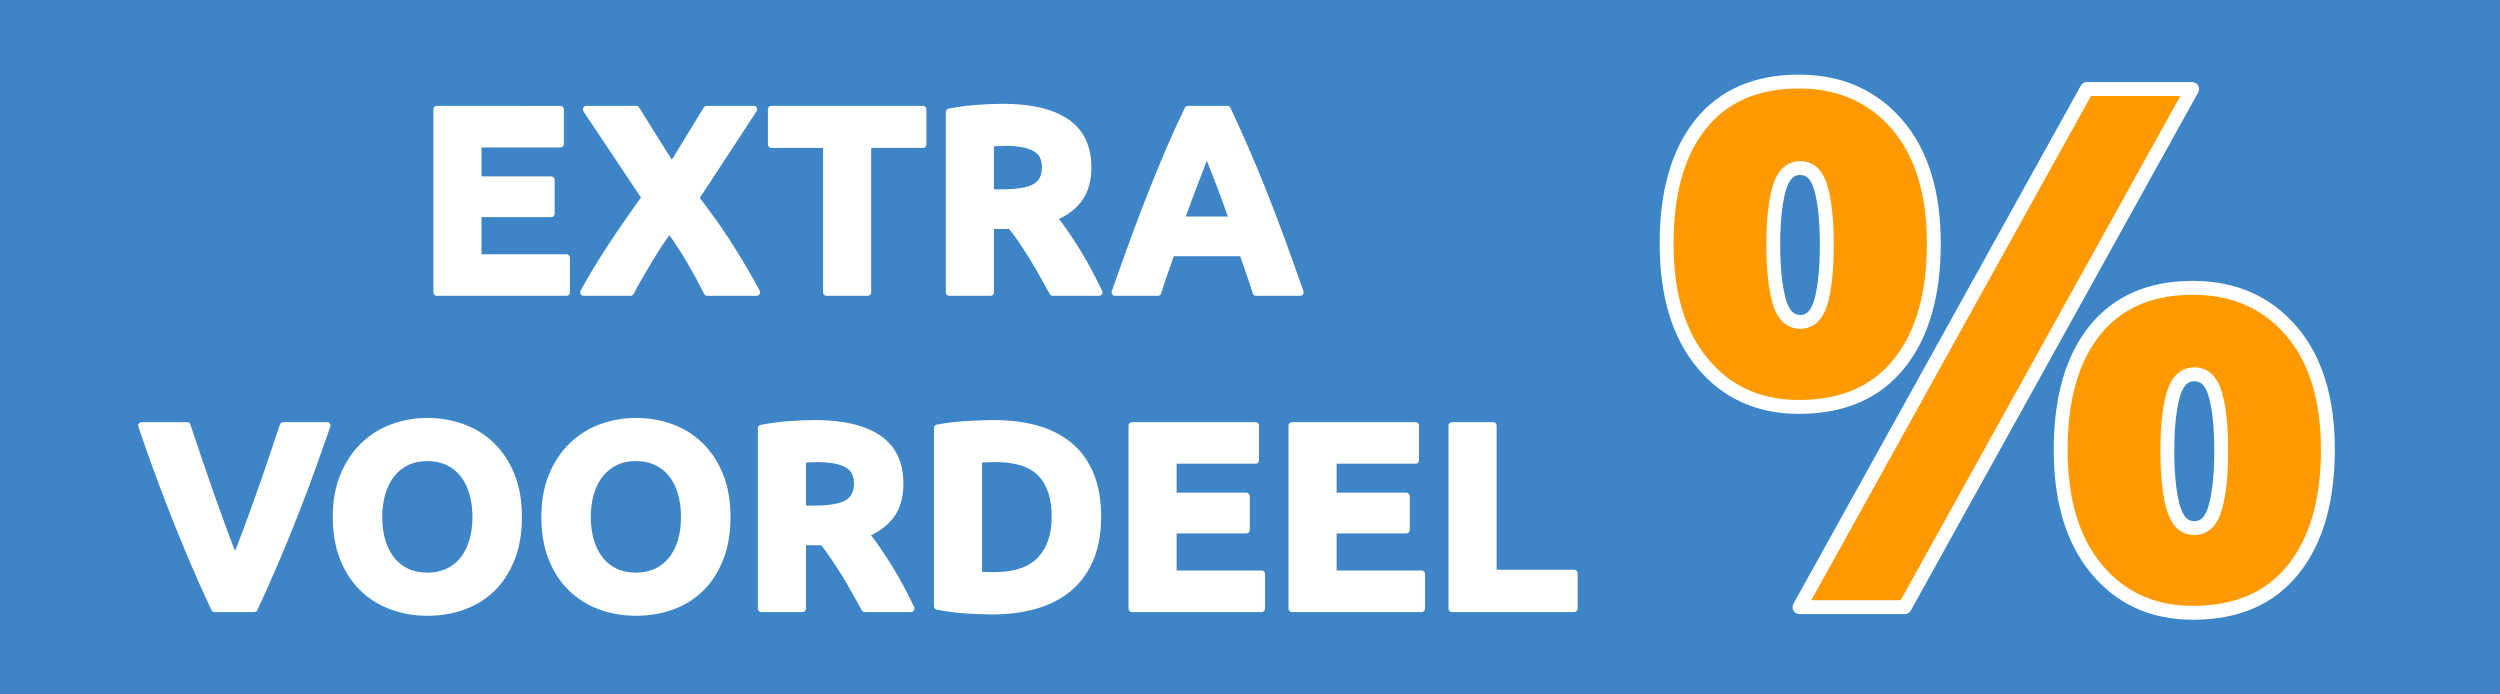
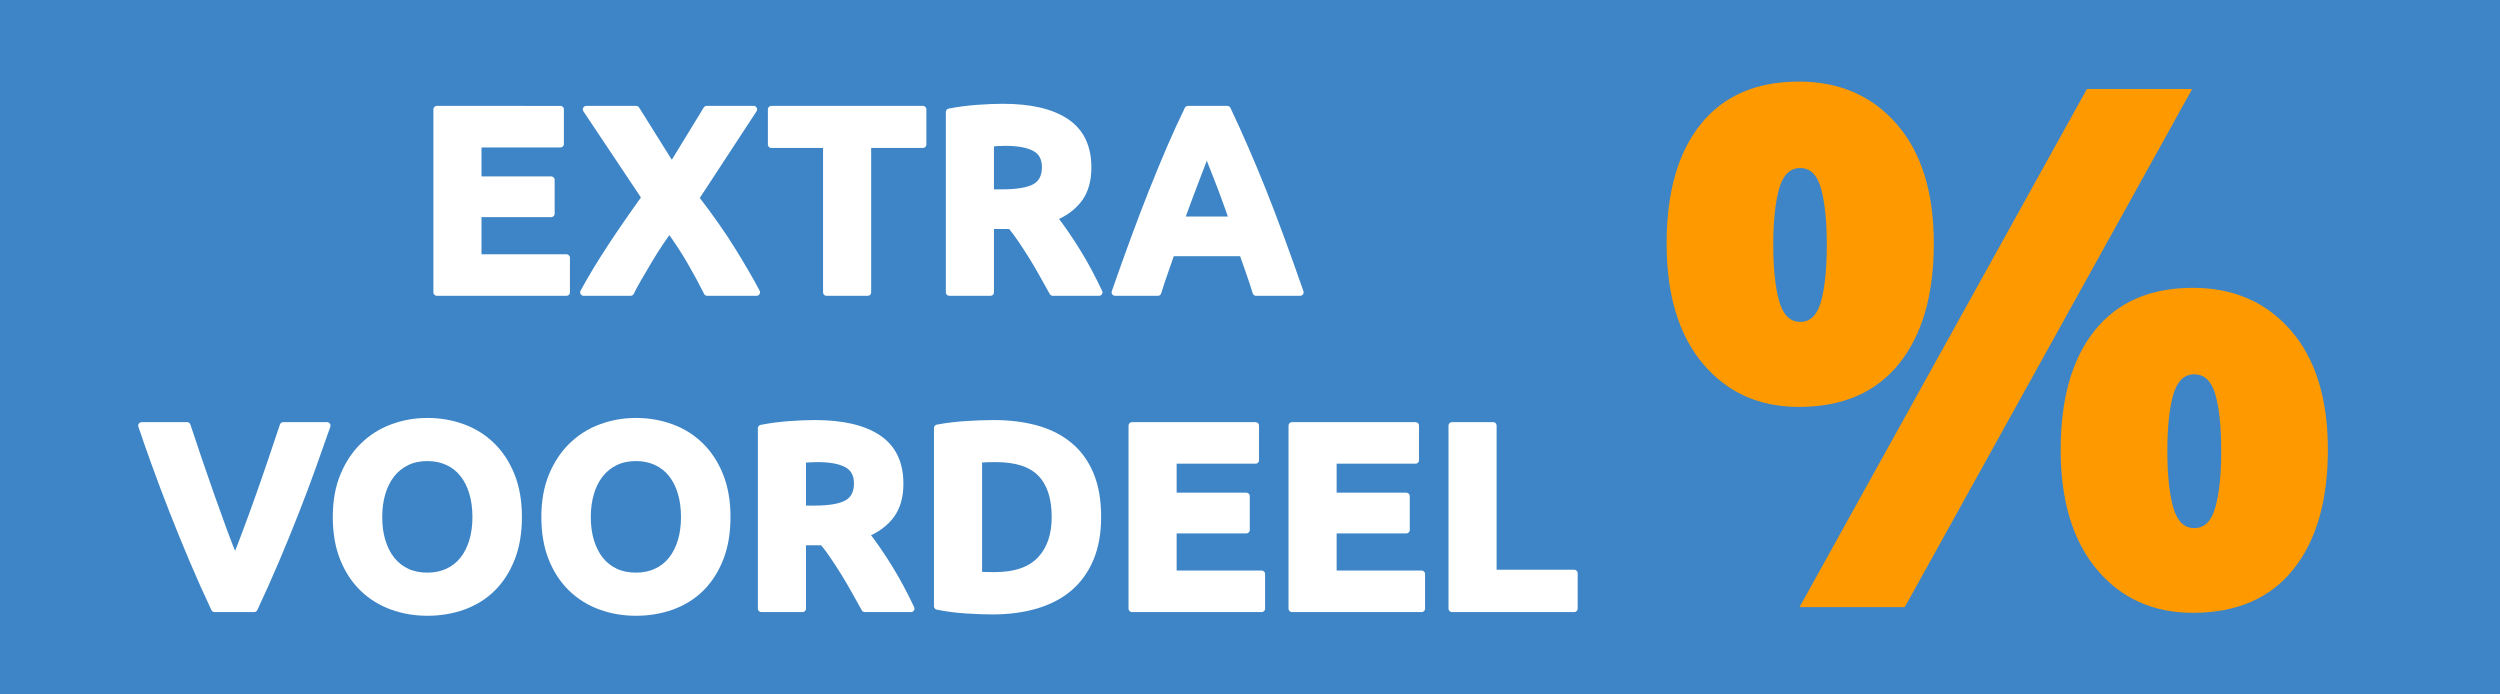
<svg xmlns="http://www.w3.org/2000/svg" version="1.1" viewBox="0.0 0.0 720.0 200.0" fill="none" stroke="none" stroke-linecap="square" stroke-miterlimit="10">
  <rect x="0.0" y="0.0" width="720.0" height="200.0" fill="#333333" stroke="none" />
  <clipPath id="p.0">
    <path d="m0 0l720.0 0l0 200.0l-720.0 0l0 -200.0z" clip-rule="nonzero" />
  </clipPath>
  <g clip-path="url(#p.0)">
    <path fill="#3d85c6" d="m0 0l720.0 0l0 200.0l-720.0 0z" fill-rule="evenodd" />
    <path fill="#ff9900" d="m518.461 48.4c2.926 0 4.933 1.996 6.021 5.988c1.089 3.969 1.633 9.356 1.633 16.16c0 6.804 -0.544 12.202 -1.633 16.194c-1.089 3.969 -3.096 5.954 -6.021 5.954c-2.926 0 -4.956 -2.019 -6.09 -6.056c-1.111 -4.06 -1.667 -9.424 -1.667 -16.092c0 -6.804 0.556 -12.191 1.667 -16.16c1.134 -3.992 3.164 -5.988 6.09 -5.988zm-0.408 -24.904c-12.247 0 -21.659 4.083 -28.236 12.248c-6.554 8.165 -9.832 19.63 -9.832 34.396c0 14.765 3.481 26.298 10.444 34.6c6.985 8.301 16.193 12.452 27.624 12.452c12.587 0 22.215 -4.151 28.883 -12.452c6.668 -8.301 10.002 -19.834 10.002 -34.6c0 -14.765 -3.561 -26.23 -10.682 -34.396c-7.099 -8.165 -16.5 -12.248 -28.202 -12.248zm113.898 84.305c2.926 0 4.944 1.928 6.056 5.784c1.134 3.833 1.701 9.288 1.701 16.364c0 6.804 -0.567 12.202 -1.701 16.194c-1.111 3.969 -3.13 5.954 -6.056 5.954c-2.926 0 -4.956 -2.019 -6.09 -6.056c-1.111 -4.06 -1.667 -9.424 -1.667 -16.092c0 -6.804 0.556 -12.191 1.667 -16.16c1.134 -3.992 3.164 -5.988 6.09 -5.988zm-30.924 -82.162l-82.77 149.218l30.312 0l82.77 -149.218zm30.516 57.258c-12.247 0 -21.659 4.083 -28.236 12.248c-6.555 8.165 -9.832 19.63 -9.832 34.396c0 14.697 3.481 26.196 10.444 34.498c6.985 8.301 16.193 12.452 27.624 12.452c12.587 0 22.215 -4.151 28.883 -12.452c6.668 -8.301 10.002 -19.8 10.002 -34.498c0 -14.765 -3.561 -26.23 -10.682 -34.396c-7.099 -8.165 -16.5 -12.248 -28.202 -12.248z" fill-rule="evenodd" />
-     <path stroke="#ffffff" stroke-width="4.0" stroke-linejoin="round" stroke-linecap="butt" d="m518.461 48.4c2.926 0 4.933 1.996 6.021 5.988c1.089 3.969 1.633 9.356 1.633 16.16c0 6.804 -0.544 12.202 -1.633 16.194c-1.089 3.969 -3.096 5.954 -6.021 5.954c-2.926 0 -4.956 -2.019 -6.09 -6.056c-1.111 -4.06 -1.667 -9.424 -1.667 -16.092c0 -6.804 0.556 -12.191 1.667 -16.16c1.134 -3.992 3.164 -5.988 6.09 -5.988zm-0.408 -24.904c-12.247 0 -21.659 4.083 -28.236 12.248c-6.554 8.165 -9.832 19.63 -9.832 34.396c0 14.765 3.481 26.298 10.444 34.6c6.985 8.301 16.193 12.452 27.624 12.452c12.587 0 22.215 -4.151 28.883 -12.452c6.668 -8.301 10.002 -19.834 10.002 -34.6c0 -14.765 -3.561 -26.23 -10.682 -34.396c-7.099 -8.165 -16.5 -12.248 -28.202 -12.248zm113.898 84.305c2.926 0 4.944 1.928 6.056 5.784c1.134 3.833 1.701 9.288 1.701 16.364c0 6.804 -0.567 12.202 -1.701 16.194c-1.111 3.969 -3.13 5.954 -6.056 5.954c-2.926 0 -4.956 -2.019 -6.09 -6.056c-1.111 -4.06 -1.667 -9.424 -1.667 -16.092c0 -6.804 0.556 -12.191 1.667 -16.16c1.134 -3.992 3.164 -5.988 6.09 -5.988zm-30.924 -82.162l-82.77 149.218l30.312 0l82.77 -149.218zm30.516 57.258c-12.247 0 -21.659 4.083 -28.236 12.248c-6.555 8.165 -9.832 19.63 -9.832 34.396c0 14.697 3.481 26.196 10.444 34.498c6.985 8.301 16.193 12.452 27.624 12.452c12.587 0 22.215 -4.151 28.883 -12.452c6.668 -8.301 10.002 -19.8 10.002 -34.498c0 -14.765 -3.561 -26.23 -10.682 -34.396c-7.099 -8.165 -16.5 -12.248 -28.202 -12.248z" fill-rule="evenodd" />
    <path fill="#ffffff" d="m125.819 31.498l0 52.695l37.324 0l0 -9.962l-25.469 0l0 -12.697l21.063 0l0 -9.727l-21.063 0l0 -10.346l23.724 0l0 -9.962z" fill-rule="evenodd" />
    <path fill="#ffffff" d="m168.85 31.498l16.954 25.394c-3.647 5.074 -6.955 9.867 -9.925 14.38c-2.962 4.505 -5.561 8.811 -7.797 12.92l13.539 0c0.454 -0.965 1.163 -2.281 2.129 -3.948c0.965 -1.675 1.992 -3.424 3.081 -5.247c1.089 -1.832 2.178 -3.556 3.267 -5.173c1.089 -1.625 1.988 -2.892 2.698 -3.799c2.285 3.143 4.303 6.225 6.052 9.244c1.749 3.011 3.358 5.986 4.826 8.923l14.219 0c-1.675 -3.193 -3.956 -7.132 -6.844 -11.819c-2.888 -4.694 -6.464 -9.801 -10.73 -15.321l16.732 -25.555l-13.526 0l-10.036 16.422l-10.272 -16.422z" fill-rule="evenodd" />
    <path fill="#ffffff" d="m222.15 31.498l0 10.111l15.89 0l0 42.584l11.856 0l0 -42.584l15.902 0l0 -10.111z" fill-rule="evenodd" />
    <path fill="#ffffff" d="m289.515 41.002c3.803 0 6.679 0.545 8.626 1.634c1.955 1.089 2.933 2.929 2.933 5.519c0 2.681 -0.965 4.583 -2.896 5.705c-1.922 1.114 -5.115 1.671 -9.579 1.671l-3.341 0l0 -14.294c0.611 -0.058 1.258 -0.111 1.943 -0.161c0.685 -0.05 1.456 -0.074 2.314 -0.074zm-0.681 -10.111c-2.178 0 -4.649 0.103 -7.413 0.309c-2.764 0.198 -5.437 0.553 -8.019 1.064l0 51.927l11.856 0l0 -19.231l5.854 0c1.015 1.213 2.03 2.57 3.044 4.072c1.015 1.493 2.042 3.077 3.081 4.752c1.04 1.667 2.05 3.387 3.032 5.161c0.99 1.774 1.968 3.523 2.933 5.247l13.304 0c-0.908 -1.922 -1.893 -3.886 -2.958 -5.891c-1.064 -2.005 -2.17 -3.931 -3.317 -5.779c-1.139 -1.848 -2.294 -3.622 -3.465 -5.321c-1.163 -1.7 -2.277 -3.209 -3.341 -4.529c3.193 -1.312 5.639 -3.123 7.339 -5.433c1.7 -2.31 2.549 -5.313 2.549 -9.009c0 -5.932 -2.104 -10.305 -6.311 -13.118c-4.208 -2.813 -10.263 -4.22 -18.167 -4.22z" fill-rule="evenodd" />
    <path fill="#ffffff" d="m347.525 43.44c0.305 0.759 0.71 1.799 1.213 3.119c0.512 1.312 1.11 2.83 1.794 4.554c0.685 1.724 1.407 3.626 2.166 5.705c0.759 2.079 1.547 4.261 2.364 6.547l-14.987 0c0.817 -2.285 1.617 -4.468 2.401 -6.547c0.784 -2.079 1.506 -3.981 2.166 -5.705c0.66 -1.724 1.242 -3.242 1.745 -4.554c0.512 -1.32 0.891 -2.36 1.139 -3.119zm-5.396 -11.942c-1.774 3.655 -3.486 7.396 -5.136 11.225c-1.642 3.82 -3.312 7.863 -5.012 12.128c-1.7 4.257 -3.436 8.795 -5.21 13.613c-1.774 4.81 -3.651 10.053 -5.631 15.729l12.326 0c0.553 -1.823 1.172 -3.696 1.856 -5.618c0.685 -1.931 1.357 -3.861 2.017 -5.792l20.531 0c0.66 1.931 1.332 3.861 2.017 5.792c0.685 1.922 1.304 3.795 1.856 5.618l12.697 0c-1.972 -5.676 -3.845 -10.919 -5.618 -15.729c-1.774 -4.818 -3.51 -9.356 -5.21 -13.613c-1.7 -4.265 -3.387 -8.308 -5.062 -12.128c-1.667 -3.828 -3.362 -7.57 -5.086 -11.225z" fill-rule="evenodd" />
    <path fill="#ffffff" d="m40.801 122.581c1.122 3.35 2.454 7.153 3.997 11.41c1.543 4.257 3.226 8.716 5.049 13.378c1.832 4.661 3.758 9.376 5.779 14.145c2.03 4.76 4.084 9.348 6.163 13.761l11.41 0c2.079 -4.414 4.129 -9.001 6.151 -13.761c2.03 -4.769 3.956 -9.484 5.779 -14.145c1.832 -4.661 3.506 -9.121 5.024 -13.378c1.518 -4.257 2.863 -8.061 4.034 -11.41l-12.623 0c-1.015 3.044 -2.12 6.328 -3.317 9.851c-1.188 3.523 -2.405 7.033 -3.651 10.531c-1.238 3.498 -2.454 6.844 -3.651 10.036c-1.188 3.193 -2.265 5.957 -3.23 8.292c-1.007 -2.335 -2.096 -5.099 -3.267 -8.292c-1.163 -3.193 -2.368 -6.538 -3.614 -10.036c-1.238 -3.498 -2.454 -7.009 -3.651 -10.531c-1.188 -3.523 -2.289 -6.806 -3.304 -9.851z" fill-rule="evenodd" />
    <path fill="#ffffff" d="m123.077 131.789c2.178 0 4.142 0.404 5.891 1.213c1.749 0.809 3.218 1.964 4.406 3.465c1.196 1.493 2.108 3.292 2.735 5.396c0.635 2.104 0.953 4.447 0.953 7.029c0 2.582 -0.318 4.913 -0.953 6.992c-0.627 2.079 -1.539 3.869 -2.735 5.371c-1.188 1.493 -2.657 2.644 -4.406 3.453c-1.749 0.809 -3.713 1.213 -5.891 1.213c-2.228 0 -4.204 -0.404 -5.928 -1.213c-1.724 -0.809 -3.185 -1.959 -4.381 -3.453c-1.188 -1.502 -2.1 -3.292 -2.735 -5.371c-0.635 -2.079 -0.953 -4.41 -0.953 -6.992c0 -2.533 0.318 -4.851 0.953 -6.955c0.635 -2.104 1.547 -3.902 2.735 -5.396c1.196 -1.502 2.657 -2.669 4.381 -3.502c1.724 -0.833 3.7 -1.25 5.928 -1.25zm0 -10.42c-3.498 0 -6.831 0.586 -9.999 1.757c-3.168 1.163 -5.957 2.912 -8.366 5.247c-2.409 2.327 -4.323 5.202 -5.742 8.626c-1.419 3.416 -2.129 7.38 -2.129 11.893c0 4.513 0.685 8.481 2.054 11.905c1.37 3.416 3.246 6.278 5.631 8.589c2.384 2.302 5.173 4.039 8.366 5.21c3.193 1.163 6.588 1.745 10.185 1.745c3.696 0 7.153 -0.582 10.371 -1.745c3.226 -1.172 6.002 -2.908 8.329 -5.21c2.335 -2.31 4.175 -5.173 5.519 -8.589c1.345 -3.424 2.017 -7.392 2.017 -11.905c0 -4.513 -0.685 -8.477 -2.054 -11.893c-1.37 -3.424 -3.246 -6.299 -5.631 -8.626c-2.384 -2.335 -5.173 -4.084 -8.366 -5.247c-3.193 -1.172 -6.588 -1.757 -10.185 -1.757z" fill-rule="evenodd" />
    <path fill="#ffffff" d="m183.144 131.789c2.178 0 4.142 0.404 5.891 1.213c1.749 0.809 3.218 1.964 4.406 3.465c1.196 1.493 2.108 3.292 2.735 5.396c0.635 2.104 0.953 4.447 0.953 7.029c0 2.582 -0.318 4.913 -0.953 6.992c-0.627 2.079 -1.539 3.869 -2.735 5.371c-1.188 1.493 -2.657 2.644 -4.406 3.453c-1.749 0.809 -3.713 1.213 -5.891 1.213c-2.228 0 -4.204 -0.404 -5.928 -1.213c-1.724 -0.809 -3.185 -1.959 -4.381 -3.453c-1.188 -1.502 -2.1 -3.292 -2.735 -5.371c-0.635 -2.079 -0.953 -4.41 -0.953 -6.992c0 -2.533 0.318 -4.851 0.953 -6.955c0.635 -2.104 1.547 -3.902 2.735 -5.396c1.196 -1.502 2.657 -2.669 4.381 -3.502c1.724 -0.833 3.7 -1.25 5.928 -1.25zm0 -10.42c-3.498 0 -6.831 0.586 -9.999 1.757c-3.168 1.163 -5.957 2.912 -8.366 5.247c-2.409 2.327 -4.323 5.202 -5.742 8.626c-1.419 3.416 -2.129 7.38 -2.129 11.893c0 4.513 0.685 8.481 2.054 11.905c1.37 3.416 3.246 6.278 5.631 8.589c2.384 2.302 5.173 4.039 8.366 5.21c3.193 1.163 6.588 1.745 10.185 1.745c3.696 0 7.153 -0.582 10.371 -1.745c3.226 -1.172 6.002 -2.908 8.329 -5.21c2.335 -2.31 4.175 -5.173 5.519 -8.589c1.345 -3.424 2.017 -7.392 2.017 -11.905c0 -4.513 -0.685 -8.477 -2.054 -11.893c-1.37 -3.424 -3.246 -6.299 -5.631 -8.626c-2.384 -2.335 -5.173 -4.084 -8.366 -5.247c-3.193 -1.172 -6.588 -1.757 -10.185 -1.757z" fill-rule="evenodd" />
    <path fill="#ffffff" d="m235.378 132.086c3.803 0 6.679 0.545 8.626 1.634c1.955 1.089 2.933 2.929 2.933 5.519c0 2.681 -0.965 4.583 -2.896 5.705c-1.922 1.114 -5.115 1.671 -9.579 1.671l-3.341 0l0 -14.294c0.611 -0.058 1.258 -0.111 1.943 -0.161c0.685 -0.049 1.456 -0.074 2.314 -0.074zm-0.681 -10.111c-2.178 0 -4.649 0.103 -7.413 0.309c-2.764 0.198 -5.437 0.553 -8.019 1.064l0 51.927l11.856 0l0 -19.231l5.854 0c1.015 1.213 2.03 2.57 3.044 4.072c1.015 1.493 2.042 3.077 3.081 4.752c1.04 1.667 2.05 3.387 3.032 5.161c0.99 1.774 1.968 3.523 2.933 5.247l13.304 0c-0.908 -1.922 -1.893 -3.886 -2.958 -5.891c-1.064 -2.005 -2.17 -3.931 -3.317 -5.779c-1.139 -1.848 -2.294 -3.622 -3.465 -5.321c-1.163 -1.7 -2.277 -3.209 -3.341 -4.529c3.193 -1.312 5.639 -3.123 7.339 -5.433c1.7 -2.31 2.549 -5.313 2.549 -9.009c0 -5.932 -2.104 -10.305 -6.311 -13.118c-4.208 -2.813 -10.263 -4.22 -18.167 -4.22z" fill-rule="evenodd" />
    <path fill="#ffffff" d="m286.774 132.086c5.932 0 10.267 1.419 13.007 4.257c2.739 2.838 4.109 7.021 4.109 12.549c0 5.272 -1.436 9.405 -4.307 12.4c-2.863 2.987 -7.256 4.48 -13.18 4.48c-1.015 0 -1.889 -0.012 -2.624 -0.037c-0.734 -0.025 -1.382 -0.062 -1.943 -0.111l0 -33.302c0.759 -0.107 1.568 -0.173 2.426 -0.198c0.866 -0.025 1.704 -0.037 2.512 -0.037zm-0.606 -10.111c-2.129 0 -4.678 0.091 -7.648 0.272c-2.962 0.173 -5.808 0.516 -8.539 1.027l0 51.321c2.731 0.553 5.515 0.916 8.353 1.089c2.838 0.182 5.321 0.272 7.45 0.272c4.67 0 8.877 -0.557 12.623 -1.671c3.754 -1.114 6.934 -2.784 9.541 -5.012c2.615 -2.236 4.633 -5.049 6.052 -8.44c1.419 -3.399 2.129 -7.38 2.129 -11.942c0 -4.769 -0.71 -8.848 -2.129 -12.239c-1.419 -3.399 -3.449 -6.188 -6.089 -8.366c-2.632 -2.178 -5.788 -3.775 -9.467 -4.789c-3.671 -1.015 -7.764 -1.522 -12.276 -1.522z" fill-rule="evenodd" />
    <path fill="#ffffff" d="m326.018 122.581l0 52.695l37.324 0l0 -9.962l-25.469 0l0 -12.697l21.063 0l0 -9.727l-21.063 0l0 -10.346l23.724 0l0 -9.962z" fill-rule="evenodd" />
    <path fill="#ffffff" d="m372.095 122.581l0 52.695l37.324 0l0 -9.962l-25.469 0l0 -12.697l21.063 0l0 -9.727l-21.063 0l0 -10.346l23.724 0l0 -9.962z" fill-rule="evenodd" />
    <path fill="#ffffff" d="m418.172 122.581l0 52.695l35.196 0l0 -10.185l-23.34 0l0 -42.51z" fill-rule="evenodd" />
    <path stroke="#ffffff" stroke-width="2.0" stroke-linejoin="round" stroke-linecap="butt" d="m125.819 31.498l0 52.695l37.324 0l0 -9.962l-25.469 0l0 -12.697l21.063 0l0 -9.727l-21.063 0l0 -10.346l23.724 0l0 -9.962z" fill-rule="evenodd" />
    <path stroke="#ffffff" stroke-width="2.0" stroke-linejoin="round" stroke-linecap="butt" d="m168.85 31.498l16.954 25.394c-3.647 5.074 -6.955 9.867 -9.925 14.38c-2.962 4.505 -5.561 8.811 -7.797 12.92l13.539 0c0.454 -0.965 1.163 -2.281 2.129 -3.948c0.965 -1.675 1.992 -3.424 3.081 -5.247c1.089 -1.832 2.178 -3.556 3.267 -5.173c1.089 -1.625 1.988 -2.892 2.698 -3.799c2.285 3.143 4.303 6.225 6.052 9.244c1.749 3.011 3.358 5.986 4.826 8.923l14.219 0c-1.675 -3.193 -3.956 -7.132 -6.844 -11.819c-2.888 -4.694 -6.464 -9.801 -10.73 -15.321l16.732 -25.555l-13.526 0l-10.036 16.422l-10.272 -16.422z" fill-rule="evenodd" />
    <path stroke="#ffffff" stroke-width="2.0" stroke-linejoin="round" stroke-linecap="butt" d="m222.15 31.498l0 10.111l15.89 0l0 42.584l11.856 0l0 -42.584l15.902 0l0 -10.111z" fill-rule="evenodd" />
    <path stroke="#ffffff" stroke-width="2.0" stroke-linejoin="round" stroke-linecap="butt" d="m289.515 41.002c3.803 0 6.679 0.545 8.626 1.634c1.955 1.089 2.933 2.929 2.933 5.519c0 2.681 -0.965 4.583 -2.896 5.705c-1.922 1.114 -5.115 1.671 -9.579 1.671l-3.341 0l0 -14.294c0.611 -0.058 1.258 -0.111 1.943 -0.161c0.685 -0.05 1.456 -0.074 2.314 -0.074zm-0.681 -10.111c-2.178 0 -4.649 0.103 -7.413 0.309c-2.764 0.198 -5.437 0.553 -8.019 1.064l0 51.927l11.856 0l0 -19.231l5.854 0c1.015 1.213 2.03 2.57 3.044 4.072c1.015 1.493 2.042 3.077 3.081 4.752c1.04 1.667 2.05 3.387 3.032 5.161c0.99 1.774 1.968 3.523 2.933 5.247l13.304 0c-0.908 -1.922 -1.893 -3.886 -2.958 -5.891c-1.064 -2.005 -2.17 -3.931 -3.317 -5.779c-1.139 -1.848 -2.294 -3.622 -3.465 -5.321c-1.163 -1.7 -2.277 -3.209 -3.341 -4.529c3.193 -1.312 5.639 -3.123 7.339 -5.433c1.7 -2.31 2.549 -5.313 2.549 -9.009c0 -5.932 -2.104 -10.305 -6.311 -13.118c-4.208 -2.813 -10.263 -4.22 -18.167 -4.22z" fill-rule="evenodd" />
    <path stroke="#ffffff" stroke-width="2.0" stroke-linejoin="round" stroke-linecap="butt" d="m347.525 43.44c0.305 0.759 0.71 1.799 1.213 3.119c0.512 1.312 1.11 2.83 1.794 4.554c0.685 1.724 1.407 3.626 2.166 5.705c0.759 2.079 1.547 4.261 2.364 6.547l-14.987 0c0.817 -2.285 1.617 -4.468 2.401 -6.547c0.784 -2.079 1.506 -3.981 2.166 -5.705c0.66 -1.724 1.242 -3.242 1.745 -4.554c0.512 -1.32 0.891 -2.36 1.139 -3.119zm-5.396 -11.942c-1.774 3.655 -3.486 7.396 -5.136 11.225c-1.642 3.82 -3.312 7.863 -5.012 12.128c-1.7 4.257 -3.436 8.795 -5.21 13.613c-1.774 4.81 -3.651 10.053 -5.631 15.729l12.326 0c0.553 -1.823 1.172 -3.696 1.856 -5.618c0.685 -1.931 1.357 -3.861 2.017 -5.792l20.531 0c0.66 1.931 1.332 3.861 2.017 5.792c0.685 1.922 1.304 3.795 1.856 5.618l12.697 0c-1.972 -5.676 -3.845 -10.919 -5.618 -15.729c-1.774 -4.818 -3.51 -9.356 -5.21 -13.613c-1.7 -4.265 -3.387 -8.308 -5.062 -12.128c-1.667 -3.828 -3.362 -7.57 -5.086 -11.225z" fill-rule="evenodd" />
    <path stroke="#ffffff" stroke-width="2.0" stroke-linejoin="round" stroke-linecap="butt" d="m40.801 122.581c1.122 3.35 2.454 7.153 3.997 11.41c1.543 4.257 3.226 8.716 5.049 13.378c1.832 4.661 3.758 9.376 5.779 14.145c2.03 4.76 4.084 9.348 6.163 13.761l11.41 0c2.079 -4.414 4.129 -9.001 6.151 -13.761c2.03 -4.769 3.956 -9.484 5.779 -14.145c1.832 -4.661 3.506 -9.121 5.024 -13.378c1.518 -4.257 2.863 -8.061 4.034 -11.41l-12.623 0c-1.015 3.044 -2.12 6.328 -3.317 9.851c-1.188 3.523 -2.405 7.033 -3.651 10.531c-1.238 3.498 -2.454 6.844 -3.651 10.036c-1.188 3.193 -2.265 5.957 -3.23 8.292c-1.007 -2.335 -2.096 -5.099 -3.267 -8.292c-1.163 -3.193 -2.368 -6.538 -3.614 -10.036c-1.238 -3.498 -2.454 -7.009 -3.651 -10.531c-1.188 -3.523 -2.289 -6.806 -3.304 -9.851z" fill-rule="evenodd" />
    <path stroke="#ffffff" stroke-width="2.0" stroke-linejoin="round" stroke-linecap="butt" d="m123.077 131.789c2.178 0 4.142 0.404 5.891 1.213c1.749 0.809 3.218 1.964 4.406 3.465c1.196 1.493 2.108 3.292 2.735 5.396c0.635 2.104 0.953 4.447 0.953 7.029c0 2.582 -0.318 4.913 -0.953 6.992c-0.627 2.079 -1.539 3.869 -2.735 5.371c-1.188 1.493 -2.657 2.644 -4.406 3.453c-1.749 0.809 -3.713 1.213 -5.891 1.213c-2.228 0 -4.204 -0.404 -5.928 -1.213c-1.724 -0.809 -3.185 -1.959 -4.381 -3.453c-1.188 -1.502 -2.1 -3.292 -2.735 -5.371c-0.635 -2.079 -0.953 -4.41 -0.953 -6.992c0 -2.533 0.318 -4.851 0.953 -6.955c0.635 -2.104 1.547 -3.902 2.735 -5.396c1.196 -1.502 2.657 -2.669 4.381 -3.502c1.724 -0.833 3.7 -1.25 5.928 -1.25zm0 -10.42c-3.498 0 -6.831 0.586 -9.999 1.757c-3.168 1.163 -5.957 2.912 -8.366 5.247c-2.409 2.327 -4.323 5.202 -5.742 8.626c-1.419 3.416 -2.129 7.38 -2.129 11.893c0 4.513 0.685 8.481 2.054 11.905c1.37 3.416 3.246 6.278 5.631 8.589c2.384 2.302 5.173 4.039 8.366 5.21c3.193 1.163 6.588 1.745 10.185 1.745c3.696 0 7.153 -0.582 10.371 -1.745c3.226 -1.172 6.002 -2.908 8.329 -5.21c2.335 -2.31 4.175 -5.173 5.519 -8.589c1.345 -3.424 2.017 -7.392 2.017 -11.905c0 -4.513 -0.685 -8.477 -2.054 -11.893c-1.37 -3.424 -3.246 -6.299 -5.631 -8.626c-2.384 -2.335 -5.173 -4.084 -8.366 -5.247c-3.193 -1.172 -6.588 -1.757 -10.185 -1.757z" fill-rule="evenodd" />
    <path stroke="#ffffff" stroke-width="2.0" stroke-linejoin="round" stroke-linecap="butt" d="m183.144 131.789c2.178 0 4.142 0.404 5.891 1.213c1.749 0.809 3.218 1.964 4.406 3.465c1.196 1.493 2.108 3.292 2.735 5.396c0.635 2.104 0.953 4.447 0.953 7.029c0 2.582 -0.318 4.913 -0.953 6.992c-0.627 2.079 -1.539 3.869 -2.735 5.371c-1.188 1.493 -2.657 2.644 -4.406 3.453c-1.749 0.809 -3.713 1.213 -5.891 1.213c-2.228 0 -4.204 -0.404 -5.928 -1.213c-1.724 -0.809 -3.185 -1.959 -4.381 -3.453c-1.188 -1.502 -2.1 -3.292 -2.735 -5.371c-0.635 -2.079 -0.953 -4.41 -0.953 -6.992c0 -2.533 0.318 -4.851 0.953 -6.955c0.635 -2.104 1.547 -3.902 2.735 -5.396c1.196 -1.502 2.657 -2.669 4.381 -3.502c1.724 -0.833 3.7 -1.25 5.928 -1.25zm0 -10.42c-3.498 0 -6.831 0.586 -9.999 1.757c-3.168 1.163 -5.957 2.912 -8.366 5.247c-2.409 2.327 -4.323 5.202 -5.742 8.626c-1.419 3.416 -2.129 7.38 -2.129 11.893c0 4.513 0.685 8.481 2.054 11.905c1.37 3.416 3.246 6.278 5.631 8.589c2.384 2.302 5.173 4.039 8.366 5.21c3.193 1.163 6.588 1.745 10.185 1.745c3.696 0 7.153 -0.582 10.371 -1.745c3.226 -1.172 6.002 -2.908 8.329 -5.21c2.335 -2.31 4.175 -5.173 5.519 -8.589c1.345 -3.424 2.017 -7.392 2.017 -11.905c0 -4.513 -0.685 -8.477 -2.054 -11.893c-1.37 -3.424 -3.246 -6.299 -5.631 -8.626c-2.384 -2.335 -5.173 -4.084 -8.366 -5.247c-3.193 -1.172 -6.588 -1.757 -10.185 -1.757z" fill-rule="evenodd" />
    <path stroke="#ffffff" stroke-width="2.0" stroke-linejoin="round" stroke-linecap="butt" d="m235.378 132.086c3.803 0 6.679 0.545 8.626 1.634c1.955 1.089 2.933 2.929 2.933 5.519c0 2.681 -0.965 4.583 -2.896 5.705c-1.922 1.114 -5.115 1.671 -9.579 1.671l-3.341 0l0 -14.294c0.611 -0.058 1.258 -0.111 1.943 -0.161c0.685 -0.049 1.456 -0.074 2.314 -0.074zm-0.681 -10.111c-2.178 0 -4.649 0.103 -7.413 0.309c-2.764 0.198 -5.437 0.553 -8.019 1.064l0 51.927l11.856 0l0 -19.231l5.854 0c1.015 1.213 2.03 2.57 3.044 4.072c1.015 1.493 2.042 3.077 3.081 4.752c1.04 1.667 2.05 3.387 3.032 5.161c0.99 1.774 1.968 3.523 2.933 5.247l13.304 0c-0.908 -1.922 -1.893 -3.886 -2.958 -5.891c-1.064 -2.005 -2.17 -3.931 -3.317 -5.779c-1.139 -1.848 -2.294 -3.622 -3.465 -5.321c-1.163 -1.7 -2.277 -3.209 -3.341 -4.529c3.193 -1.312 5.639 -3.123 7.339 -5.433c1.7 -2.31 2.549 -5.313 2.549 -9.009c0 -5.932 -2.104 -10.305 -6.311 -13.118c-4.208 -2.813 -10.263 -4.22 -18.167 -4.22z" fill-rule="evenodd" />
    <path stroke="#ffffff" stroke-width="2.0" stroke-linejoin="round" stroke-linecap="butt" d="m286.774 132.086c5.932 0 10.267 1.419 13.007 4.257c2.739 2.838 4.109 7.021 4.109 12.549c0 5.272 -1.436 9.405 -4.307 12.4c-2.863 2.987 -7.256 4.48 -13.18 4.48c-1.015 0 -1.889 -0.012 -2.624 -0.037c-0.734 -0.025 -1.382 -0.062 -1.943 -0.111l0 -33.302c0.759 -0.107 1.568 -0.173 2.426 -0.198c0.866 -0.025 1.704 -0.037 2.512 -0.037zm-0.606 -10.111c-2.129 0 -4.678 0.091 -7.648 0.272c-2.962 0.173 -5.808 0.516 -8.539 1.027l0 51.321c2.731 0.553 5.515 0.916 8.353 1.089c2.838 0.182 5.321 0.272 7.45 0.272c4.67 0 8.877 -0.557 12.623 -1.671c3.754 -1.114 6.934 -2.784 9.541 -5.012c2.615 -2.236 4.633 -5.049 6.052 -8.44c1.419 -3.399 2.129 -7.38 2.129 -11.942c0 -4.769 -0.71 -8.848 -2.129 -12.239c-1.419 -3.399 -3.449 -6.188 -6.089 -8.366c-2.632 -2.178 -5.788 -3.775 -9.467 -4.789c-3.671 -1.015 -7.764 -1.522 -12.276 -1.522z" fill-rule="evenodd" />
    <path stroke="#ffffff" stroke-width="2.0" stroke-linejoin="round" stroke-linecap="butt" d="m326.018 122.581l0 52.695l37.324 0l0 -9.962l-25.469 0l0 -12.697l21.063 0l0 -9.727l-21.063 0l0 -10.346l23.724 0l0 -9.962z" fill-rule="evenodd" />
    <path stroke="#ffffff" stroke-width="2.0" stroke-linejoin="round" stroke-linecap="butt" d="m372.095 122.581l0 52.695l37.324 0l0 -9.962l-25.469 0l0 -12.697l21.063 0l0 -9.727l-21.063 0l0 -10.346l23.724 0l0 -9.962z" fill-rule="evenodd" />
    <path stroke="#ffffff" stroke-width="2.0" stroke-linejoin="round" stroke-linecap="butt" d="m418.172 122.581l0 52.695l35.196 0l0 -10.185l-23.34 0l0 -42.51z" fill-rule="evenodd" />
  </g>
</svg>